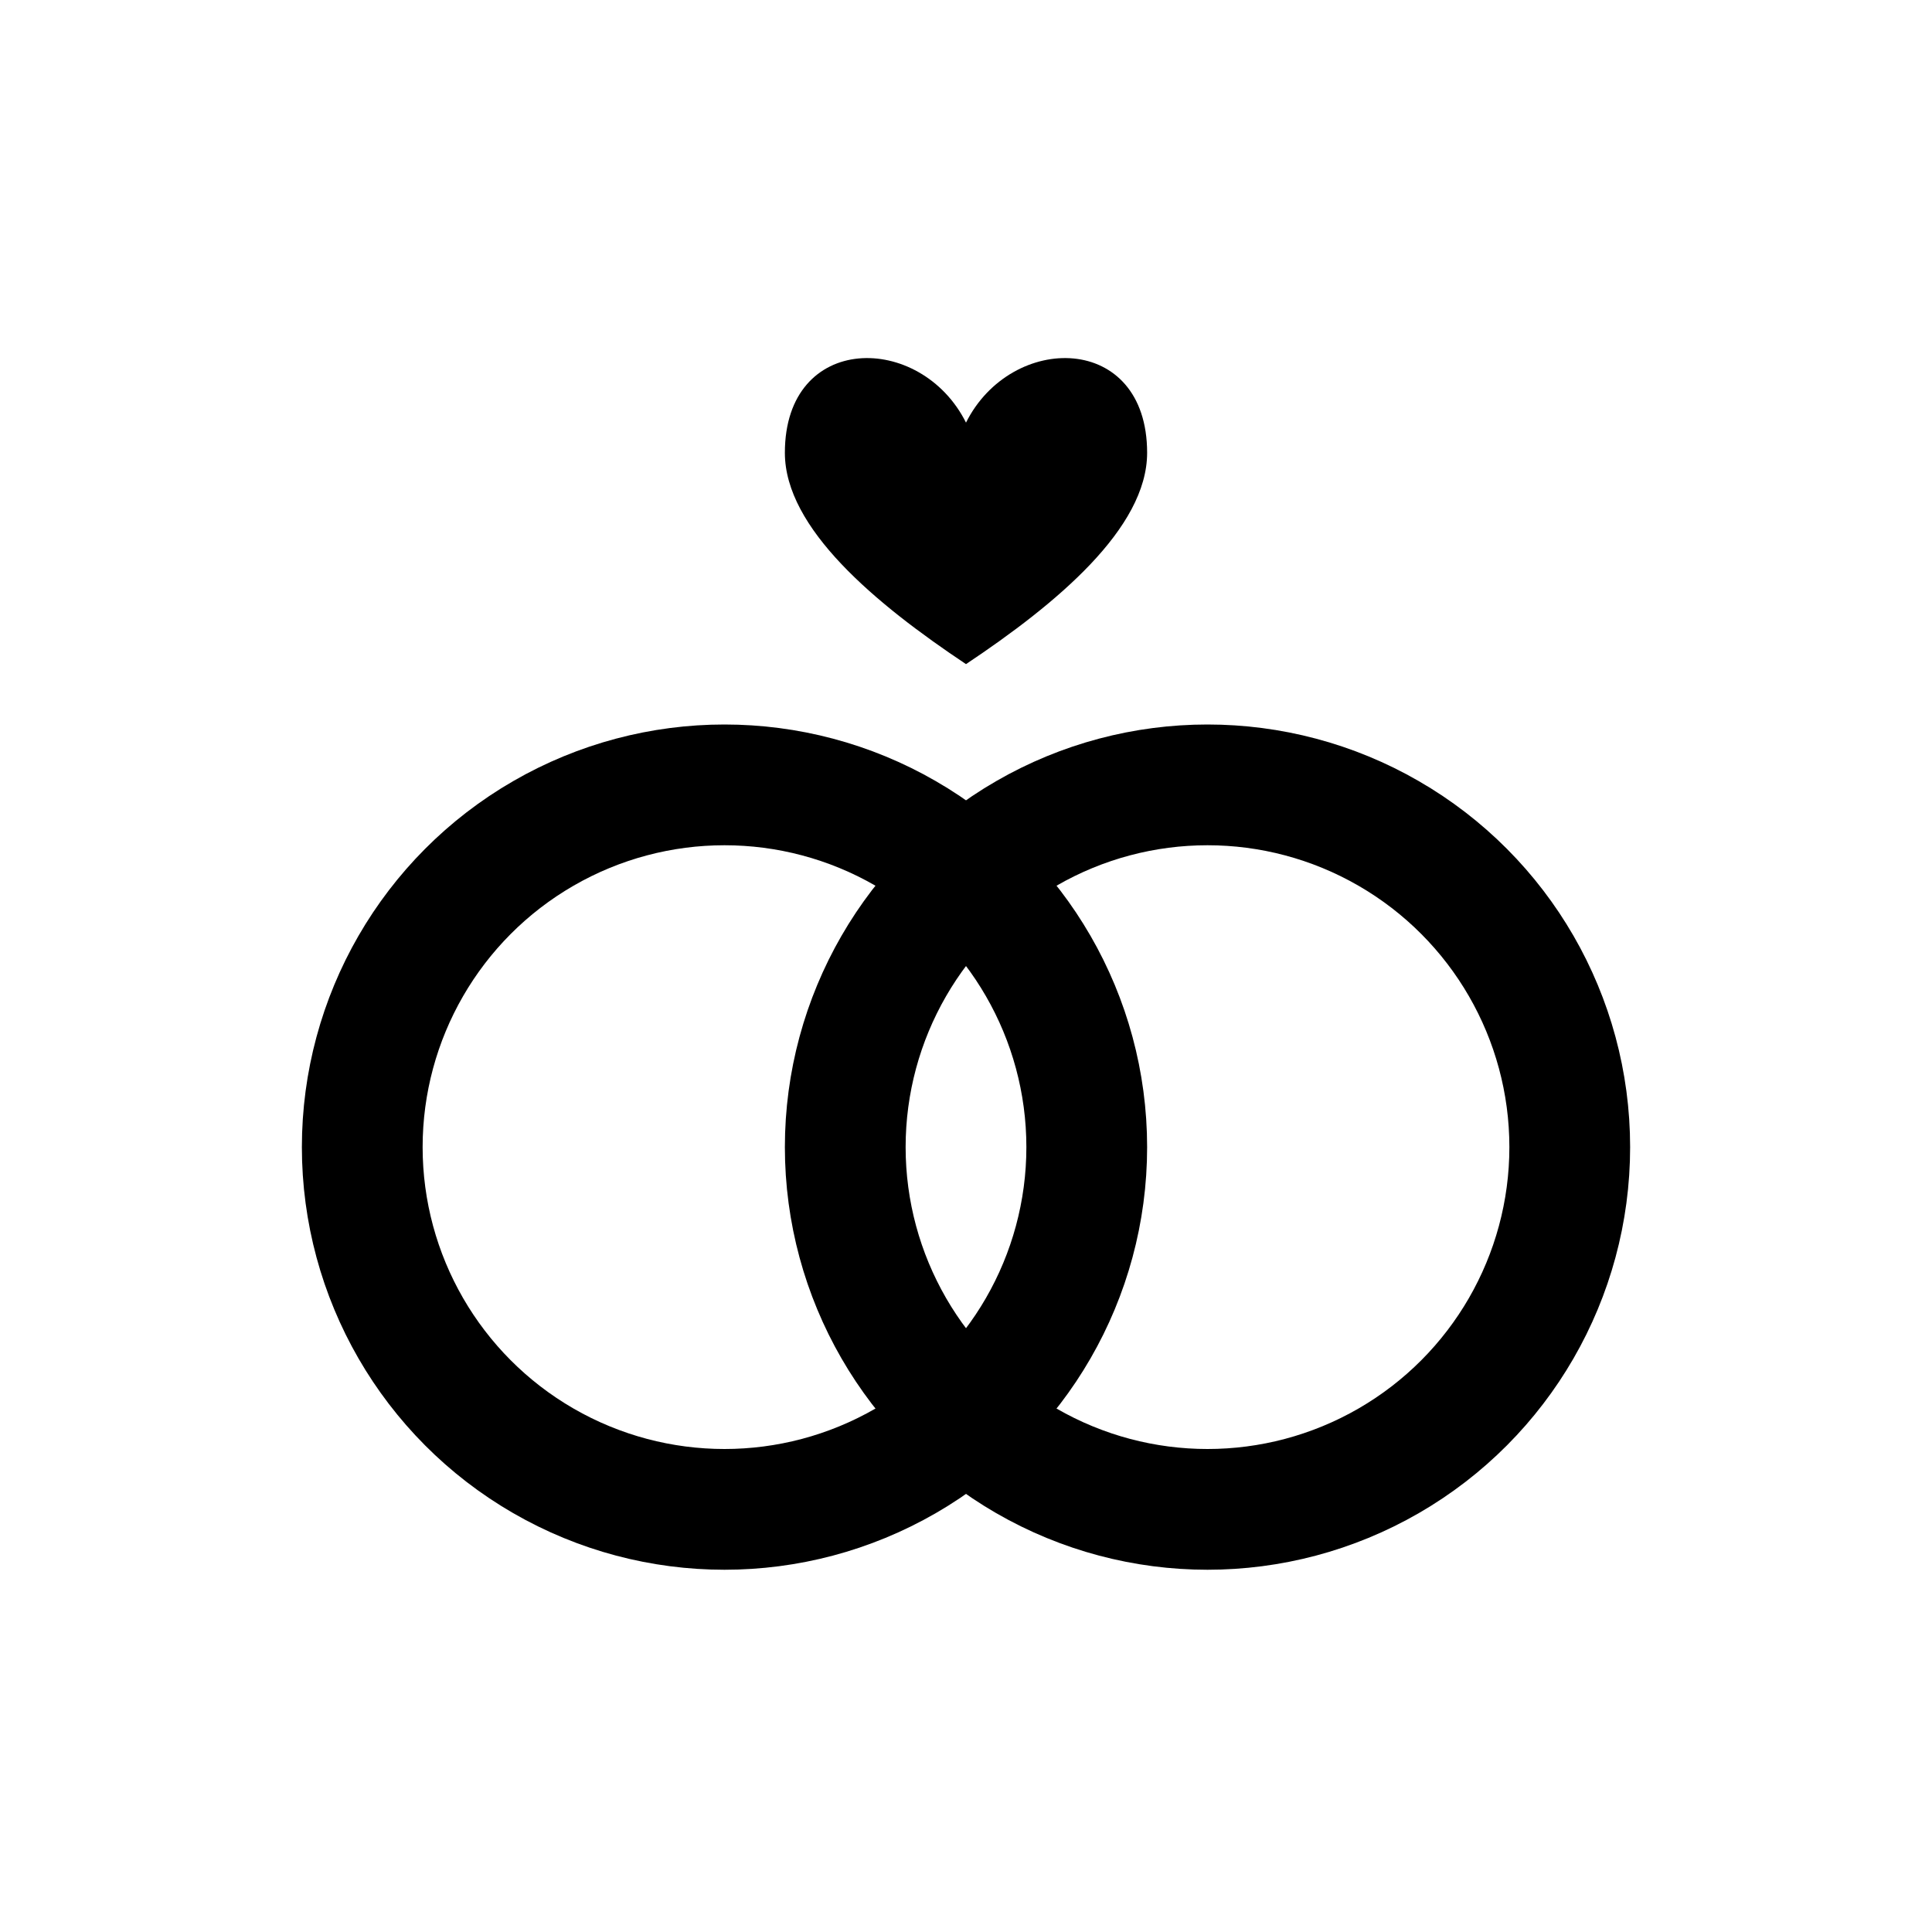
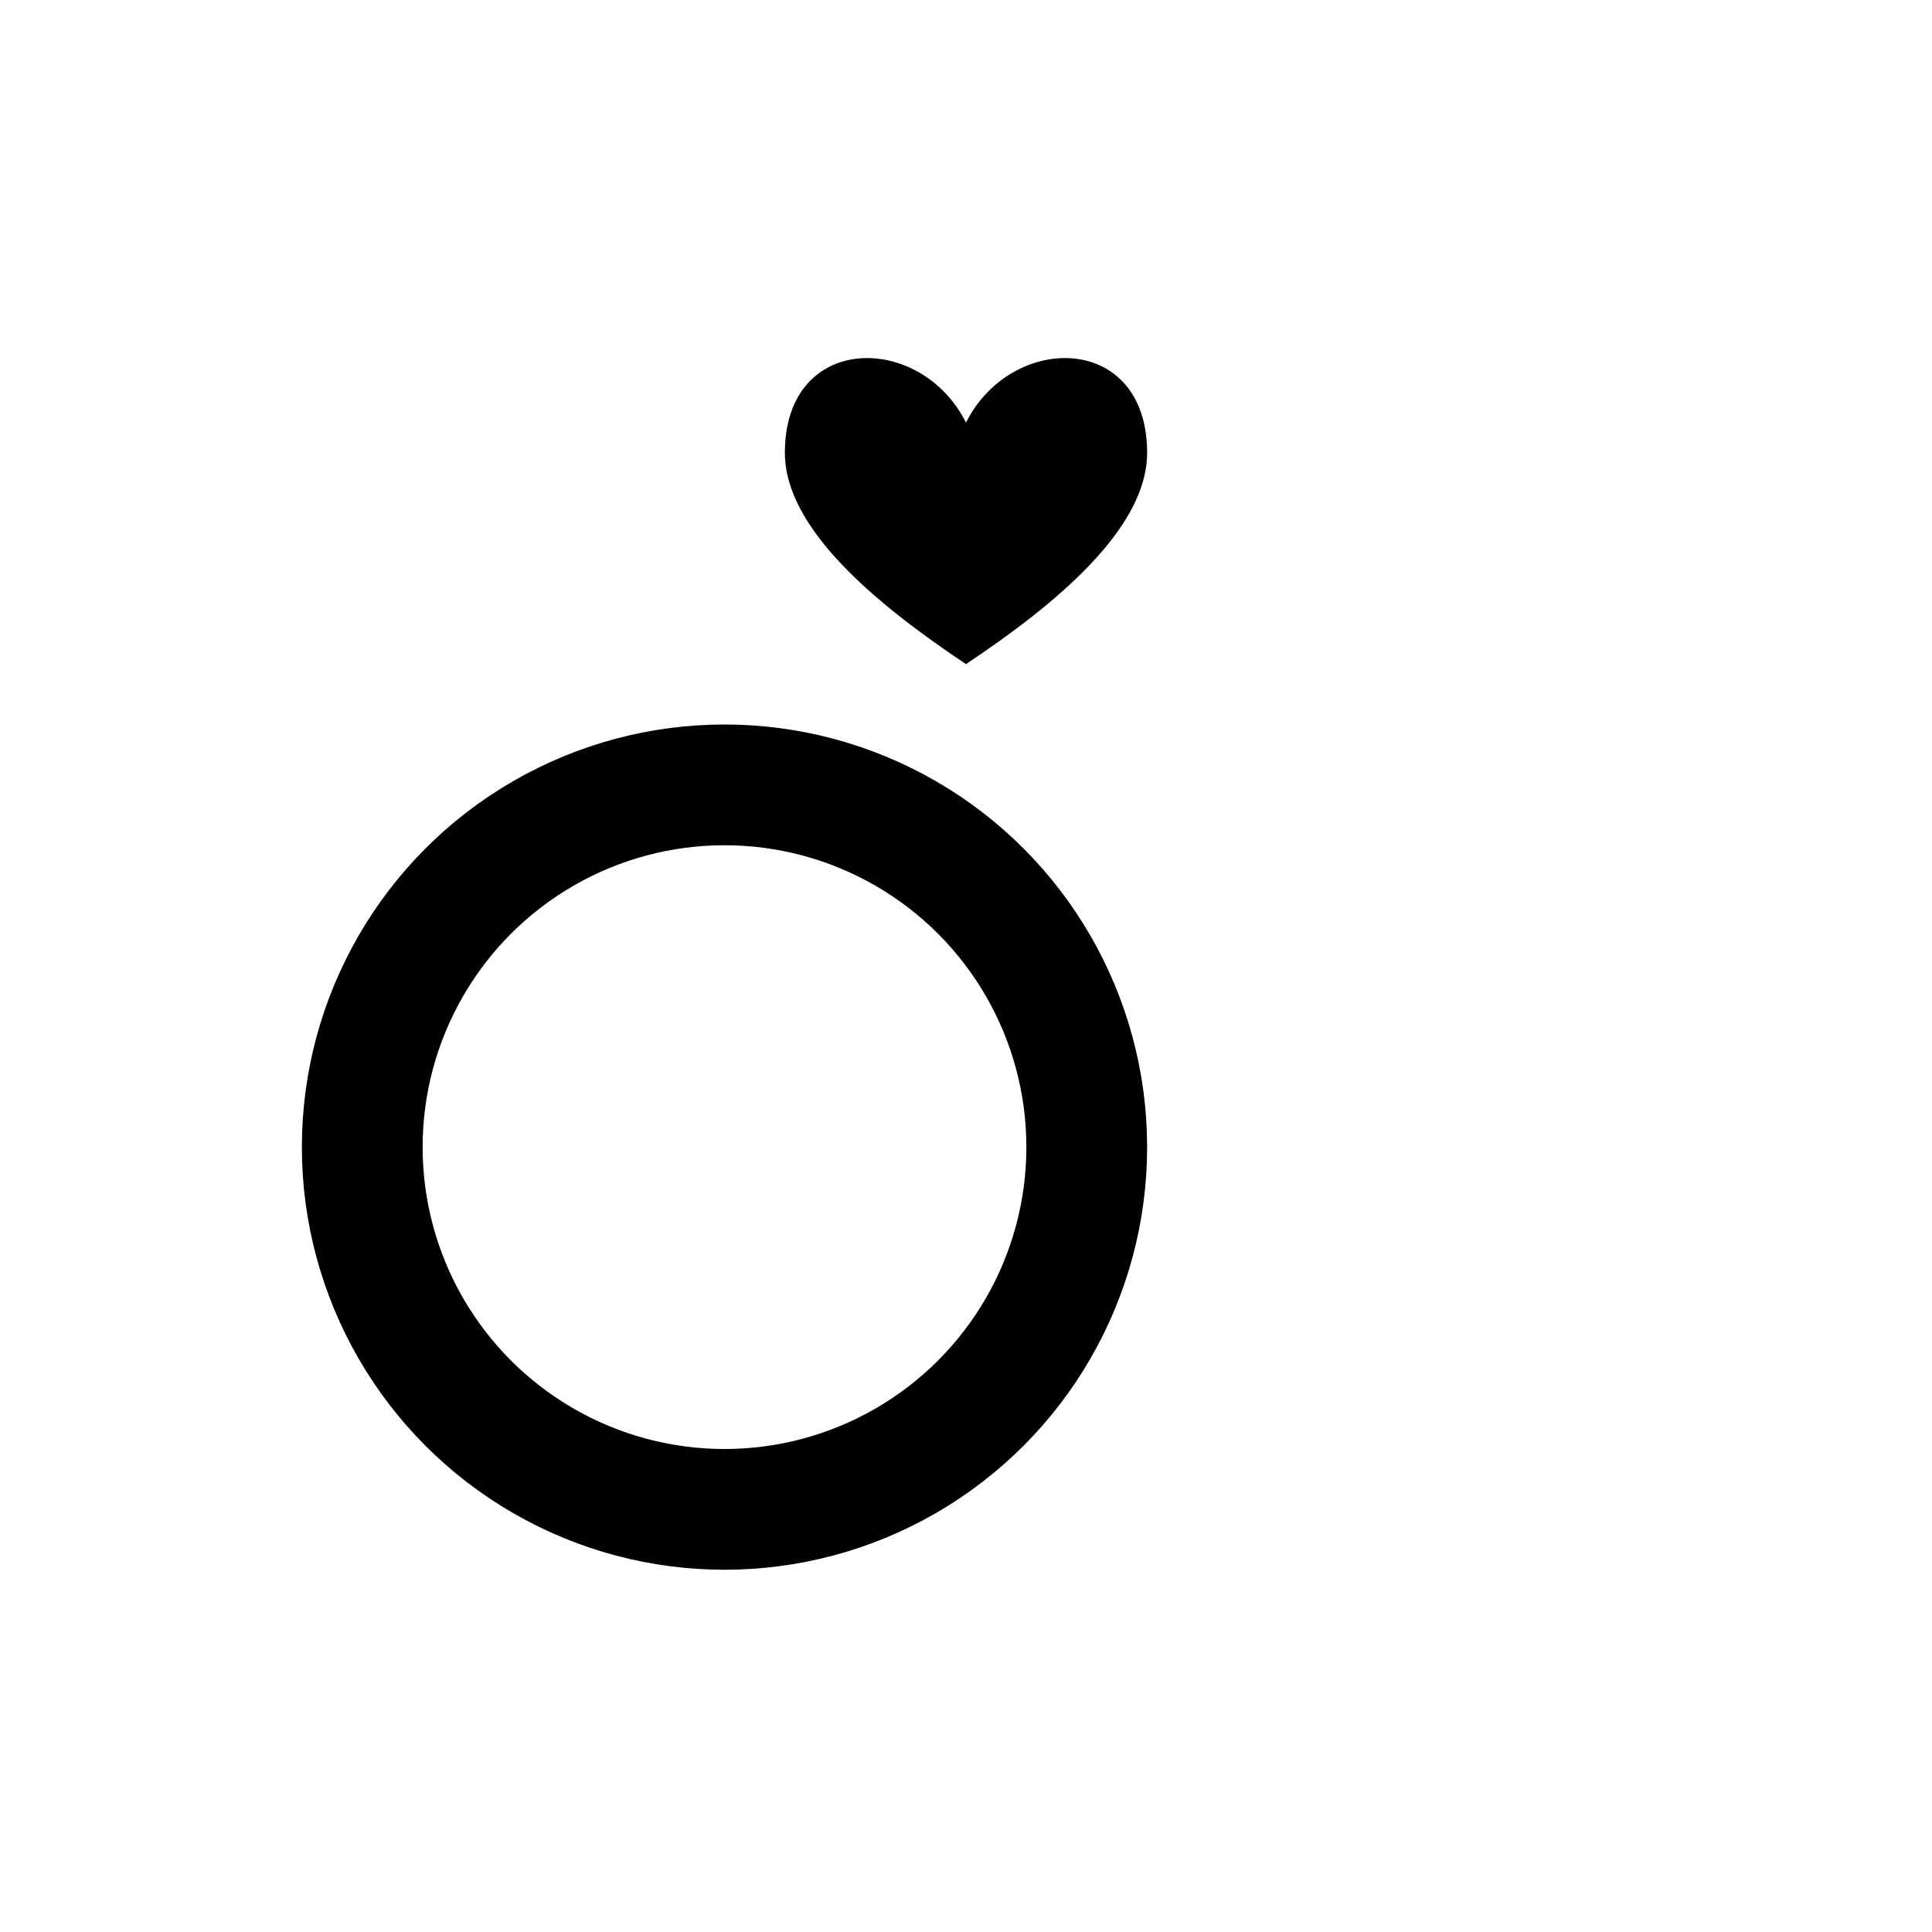
<svg xmlns="http://www.w3.org/2000/svg" width="32" height="32" viewBox="0 0 64 64">
  <rect width="64" height="64" fill="white" />
  <g fill="none" stroke="black" stroke-width="4">
    <circle cx="24" cy="38" r="12" />
-     <circle cx="40" cy="38" r="12" />
  </g>
-   <path d="M32 14            C30.5 11, 26 11, 26 15            C26 17.5, 29 20, 32 22            C35 20, 38 17.5, 38 15            C38 11, 33.5 11, 32 14            Z" fill="black" />
+   <path d="M32 14            C30.5 11, 26 11, 26 15            C26 17.5, 29 20, 32 22            C35 20, 38 17.5, 38 15            C38 11, 33.5 11, 32 14            " fill="black" />
</svg>